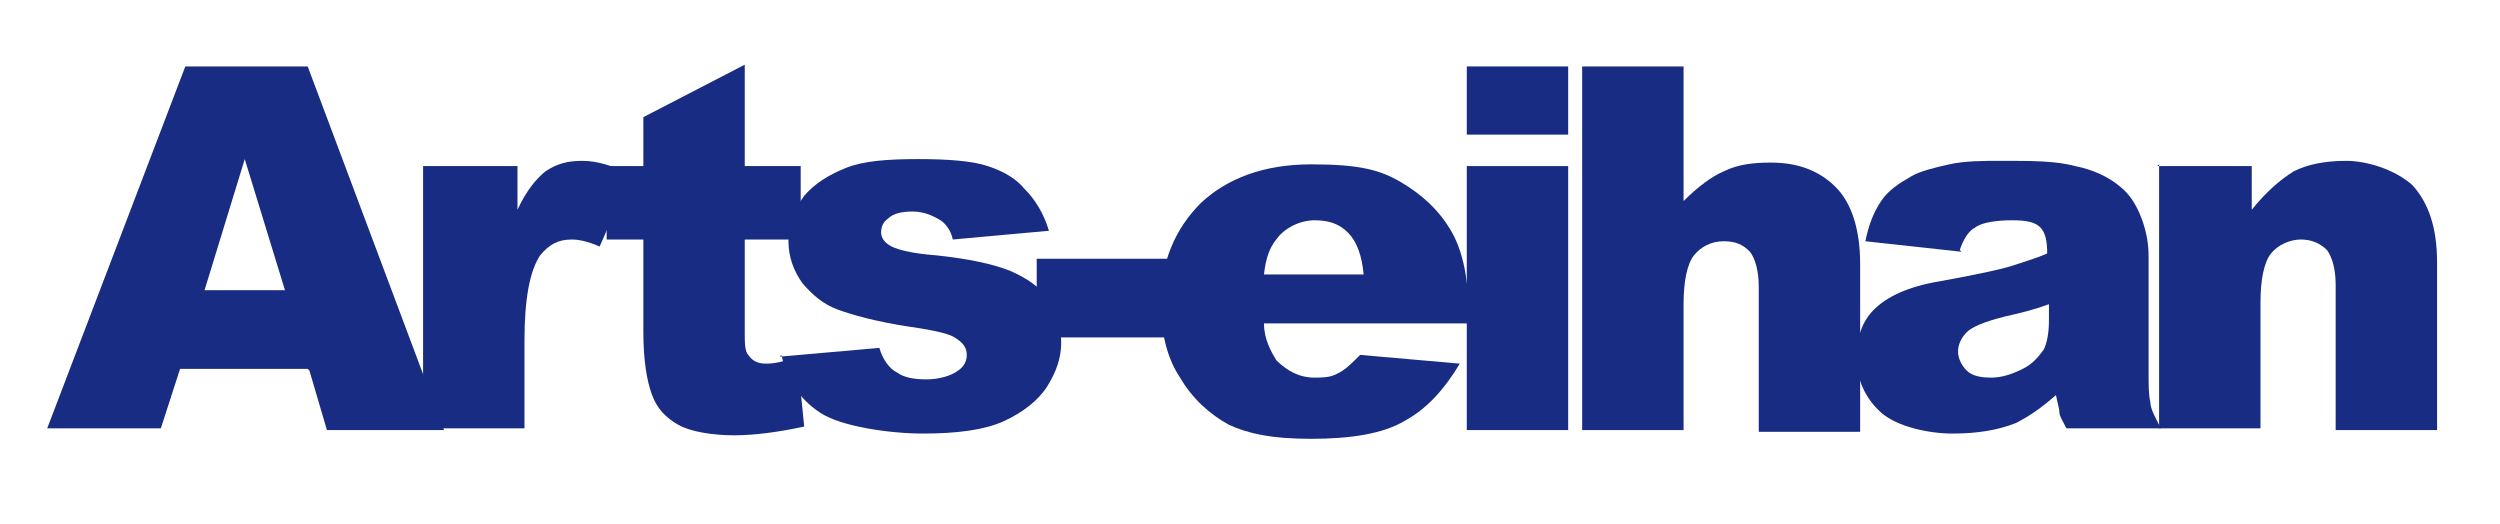
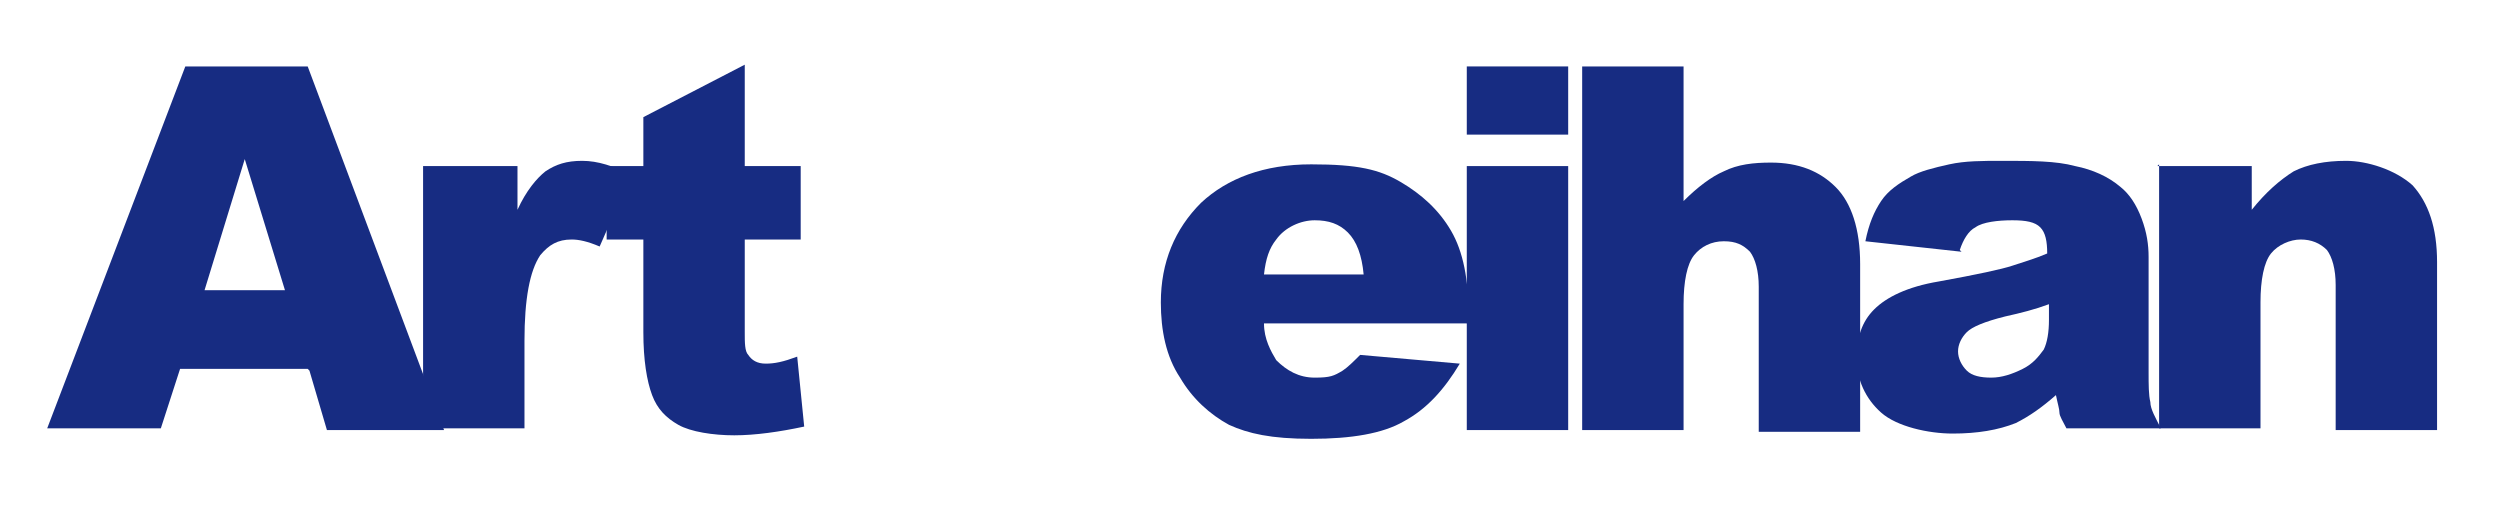
<svg xmlns="http://www.w3.org/2000/svg" id="_レイヤー_1" data-name="レイヤー_1" version="1.1" viewBox="0 0 143 30">
  <defs>
    <style>
      .st0 {
        fill: #172c82;
      }
    </style>
  </defs>
  <path class="st0" d="M17.6,21.1h-7.3l-1.1,3.4H2.7L10.6,3.8h7l7.8,20.8h-6.7l-1-3.4ZM16.3,16.6l-2.3-7.5-2.3,7.5h4.5Z" />
  <path class="st0" d="M24.2,9.5h5.4v2.5c.5-1.1,1.1-1.8,1.6-2.2.6-.4,1.2-.6,2.1-.6s1.8.3,2.8.8l-1.8,4.1c-.7-.3-1.2-.4-1.6-.4-.8,0-1.3.3-1.8.9-.6.9-.9,2.5-.9,4.9v5h-5.8v-15.1Z" />
  <path class="st0" d="M42.6,3.8v5.7h3.2v4.2h-3.2v5.3c0,.6,0,1.1.2,1.3.2.3.5.5,1,.5s1-.1,1.8-.4l.4,4c-1.4.3-2.8.5-4,.5s-2.5-.2-3.2-.6c-.7-.4-1.2-.9-1.5-1.7-.3-.8-.5-2-.5-3.6v-5.3h-2.1v-4.2h2.1v-2.8l5.8-3Z" />
-   <path class="st0" d="M44.6,20.4l5.7-.5c.2.7.6,1.2,1,1.4.4.3,1,.4,1.7.4s1.4-.2,1.8-.5c.3-.2.5-.5.5-.9s-.2-.7-.7-1c-.3-.2-1.1-.4-2.5-.6-2-.3-3.4-.7-4.2-1-.8-.3-1.4-.8-2-1.5-.5-.7-.8-1.5-.8-2.4s.3-1.8.9-2.6c.6-.7,1.4-1.2,2.4-1.6,1-.4,2.4-.5,4.1-.5s3.1.1,4,.4c.9.3,1.6.7,2.1,1.3.6.6,1.1,1.4,1.4,2.4l-5.5.5c-.1-.5-.4-.9-.7-1.1-.5-.3-1-.5-1.6-.5s-1.1.1-1.4.4c-.3.2-.4.5-.4.8s.2.6.6.8c.4.2,1.2.4,2.5.5,1.9.2,3.3.5,4.3.9.9.4,1.7.9,2.2,1.7.5.7.7,1.5.7,2.4s-.3,1.7-.8,2.5c-.5.8-1.4,1.5-2.5,2-1.1.5-2.7.7-4.6.7s-4.7-.4-5.9-1.2c-1.2-.8-1.9-1.9-2.2-3.3Z" />
-   <path class="st0" d="M59.3,14.8h8.4v4.5h-8.4v-4.5Z" />
  <path class="st0" d="M83.9,18.5h-11.6c0,.9.4,1.6.7,2.1.6.6,1.3,1,2.2,1s1.1-.1,1.6-.4c.3-.2.6-.5,1-.9l5.7.5c-.9,1.5-1.9,2.6-3.2,3.3-1.2.7-3,1-5.3,1s-3.6-.3-4.7-.8c-1.1-.6-2.1-1.5-2.8-2.7-.8-1.2-1.1-2.7-1.1-4.3,0-2.3.8-4.2,2.3-5.7,1.5-1.4,3.6-2.2,6.3-2.2s3.9.3,5.1,1c1.2.7,2.2,1.6,2.9,2.8.7,1.2,1,2.8,1,4.8v.6ZM78,15.7c-.1-1.1-.4-1.9-.9-2.4-.5-.5-1.1-.7-1.9-.7s-1.7.4-2.2,1.1c-.4.5-.6,1.1-.7,2h5.7Z" />
  <path class="st0" d="M83.9,3.8h5.8v3.9h-5.8v-3.9ZM83.9,9.5h5.8v15.1h-5.8v-15.1Z" />
  <path class="st0" d="M90.5,3.8h5.8v7.7c.8-.8,1.6-1.4,2.3-1.7.8-.4,1.7-.5,2.7-.5,1.6,0,2.8.5,3.7,1.4.9.9,1.4,2.4,1.4,4.4v9.6h-5.8v-8.3c0-.9-.2-1.6-.5-2-.4-.4-.8-.6-1.5-.6s-1.3.3-1.7.8c-.4.5-.6,1.5-.6,2.8v7.2h-5.8V3.8Z" />
  <path class="st0" d="M112.2,14.4l-5.5-.6c.2-1,.5-1.7.9-2.3.4-.6,1-1,1.7-1.4.5-.3,1.3-.5,2.2-.7.9-.2,1.9-.2,3-.2,1.7,0,3.1,0,4.2.3,1,.2,1.9.6,2.6,1.2.5.4.9,1,1.2,1.8.3.8.4,1.5.4,2.2v6.6c0,.7,0,1.3.1,1.7,0,.4.3.9.6,1.5h-5.4c-.2-.4-.4-.7-.4-.9,0-.2-.1-.5-.2-1-.8.7-1.5,1.2-2.3,1.6-1,.4-2.2.6-3.6.6s-3.2-.4-4.1-1.2c-.9-.8-1.4-1.9-1.4-3.1s.3-2.1,1-2.8c.7-.7,1.9-1.3,3.7-1.6,2.2-.4,3.6-.7,4.2-.9.6-.2,1.3-.4,2-.7,0-.7-.1-1.2-.4-1.5-.3-.3-.8-.4-1.6-.4s-1.7.1-2.1.4c-.4.2-.7.7-.9,1.3ZM117.2,17.4c-.8.3-1.6.5-2.5.7-1.2.3-1.9.6-2.2.9-.3.3-.5.7-.5,1.1s.2.8.5,1.1c.3.3.8.4,1.4.4s1.2-.2,1.8-.5c.6-.3.9-.7,1.2-1.1.2-.4.3-1,.3-1.7v-.9Z" />
  <path class="st0" d="M123.4,9.5h5.4v2.5c.8-1,1.6-1.7,2.4-2.2.8-.4,1.8-.6,3-.6s2.8.5,3.8,1.4c.9,1,1.4,2.4,1.4,4.4v9.6h-5.8v-8.3c0-.9-.2-1.6-.5-2-.4-.4-.9-.6-1.5-.6s-1.3.3-1.7.8c-.4.5-.6,1.5-.6,2.8v7.2h-5.8v-15.1Z" />
</svg>